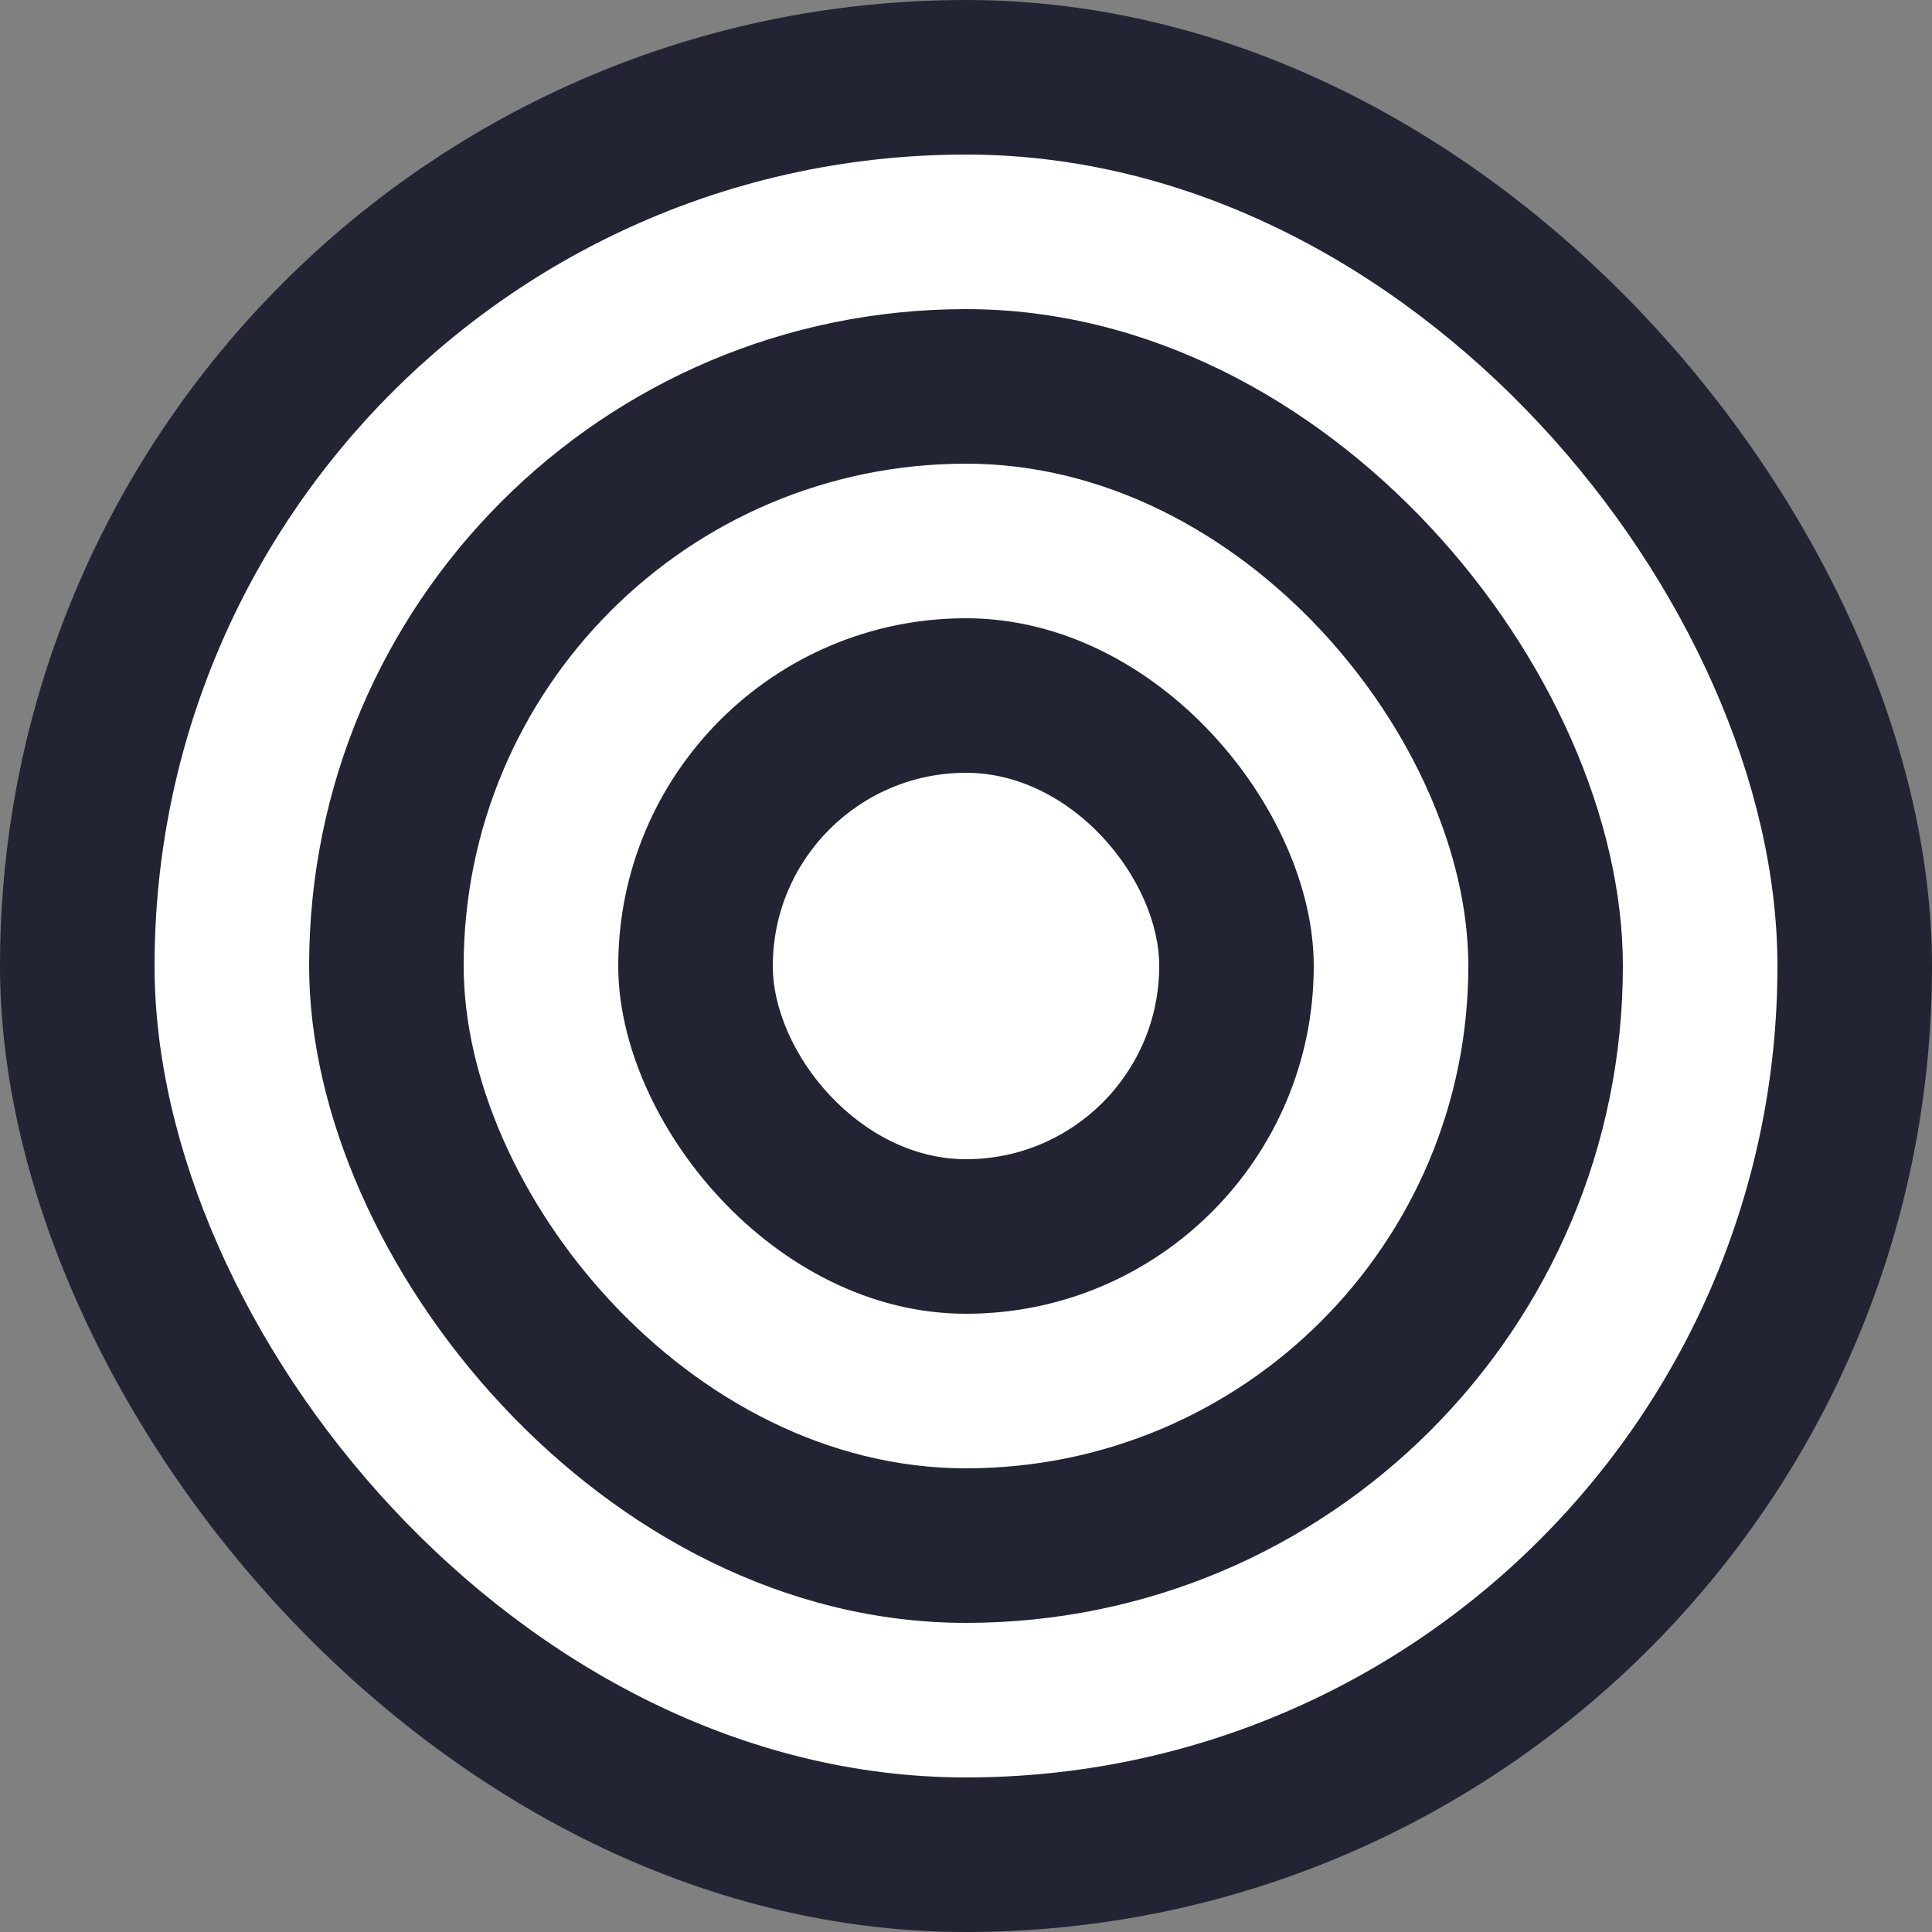
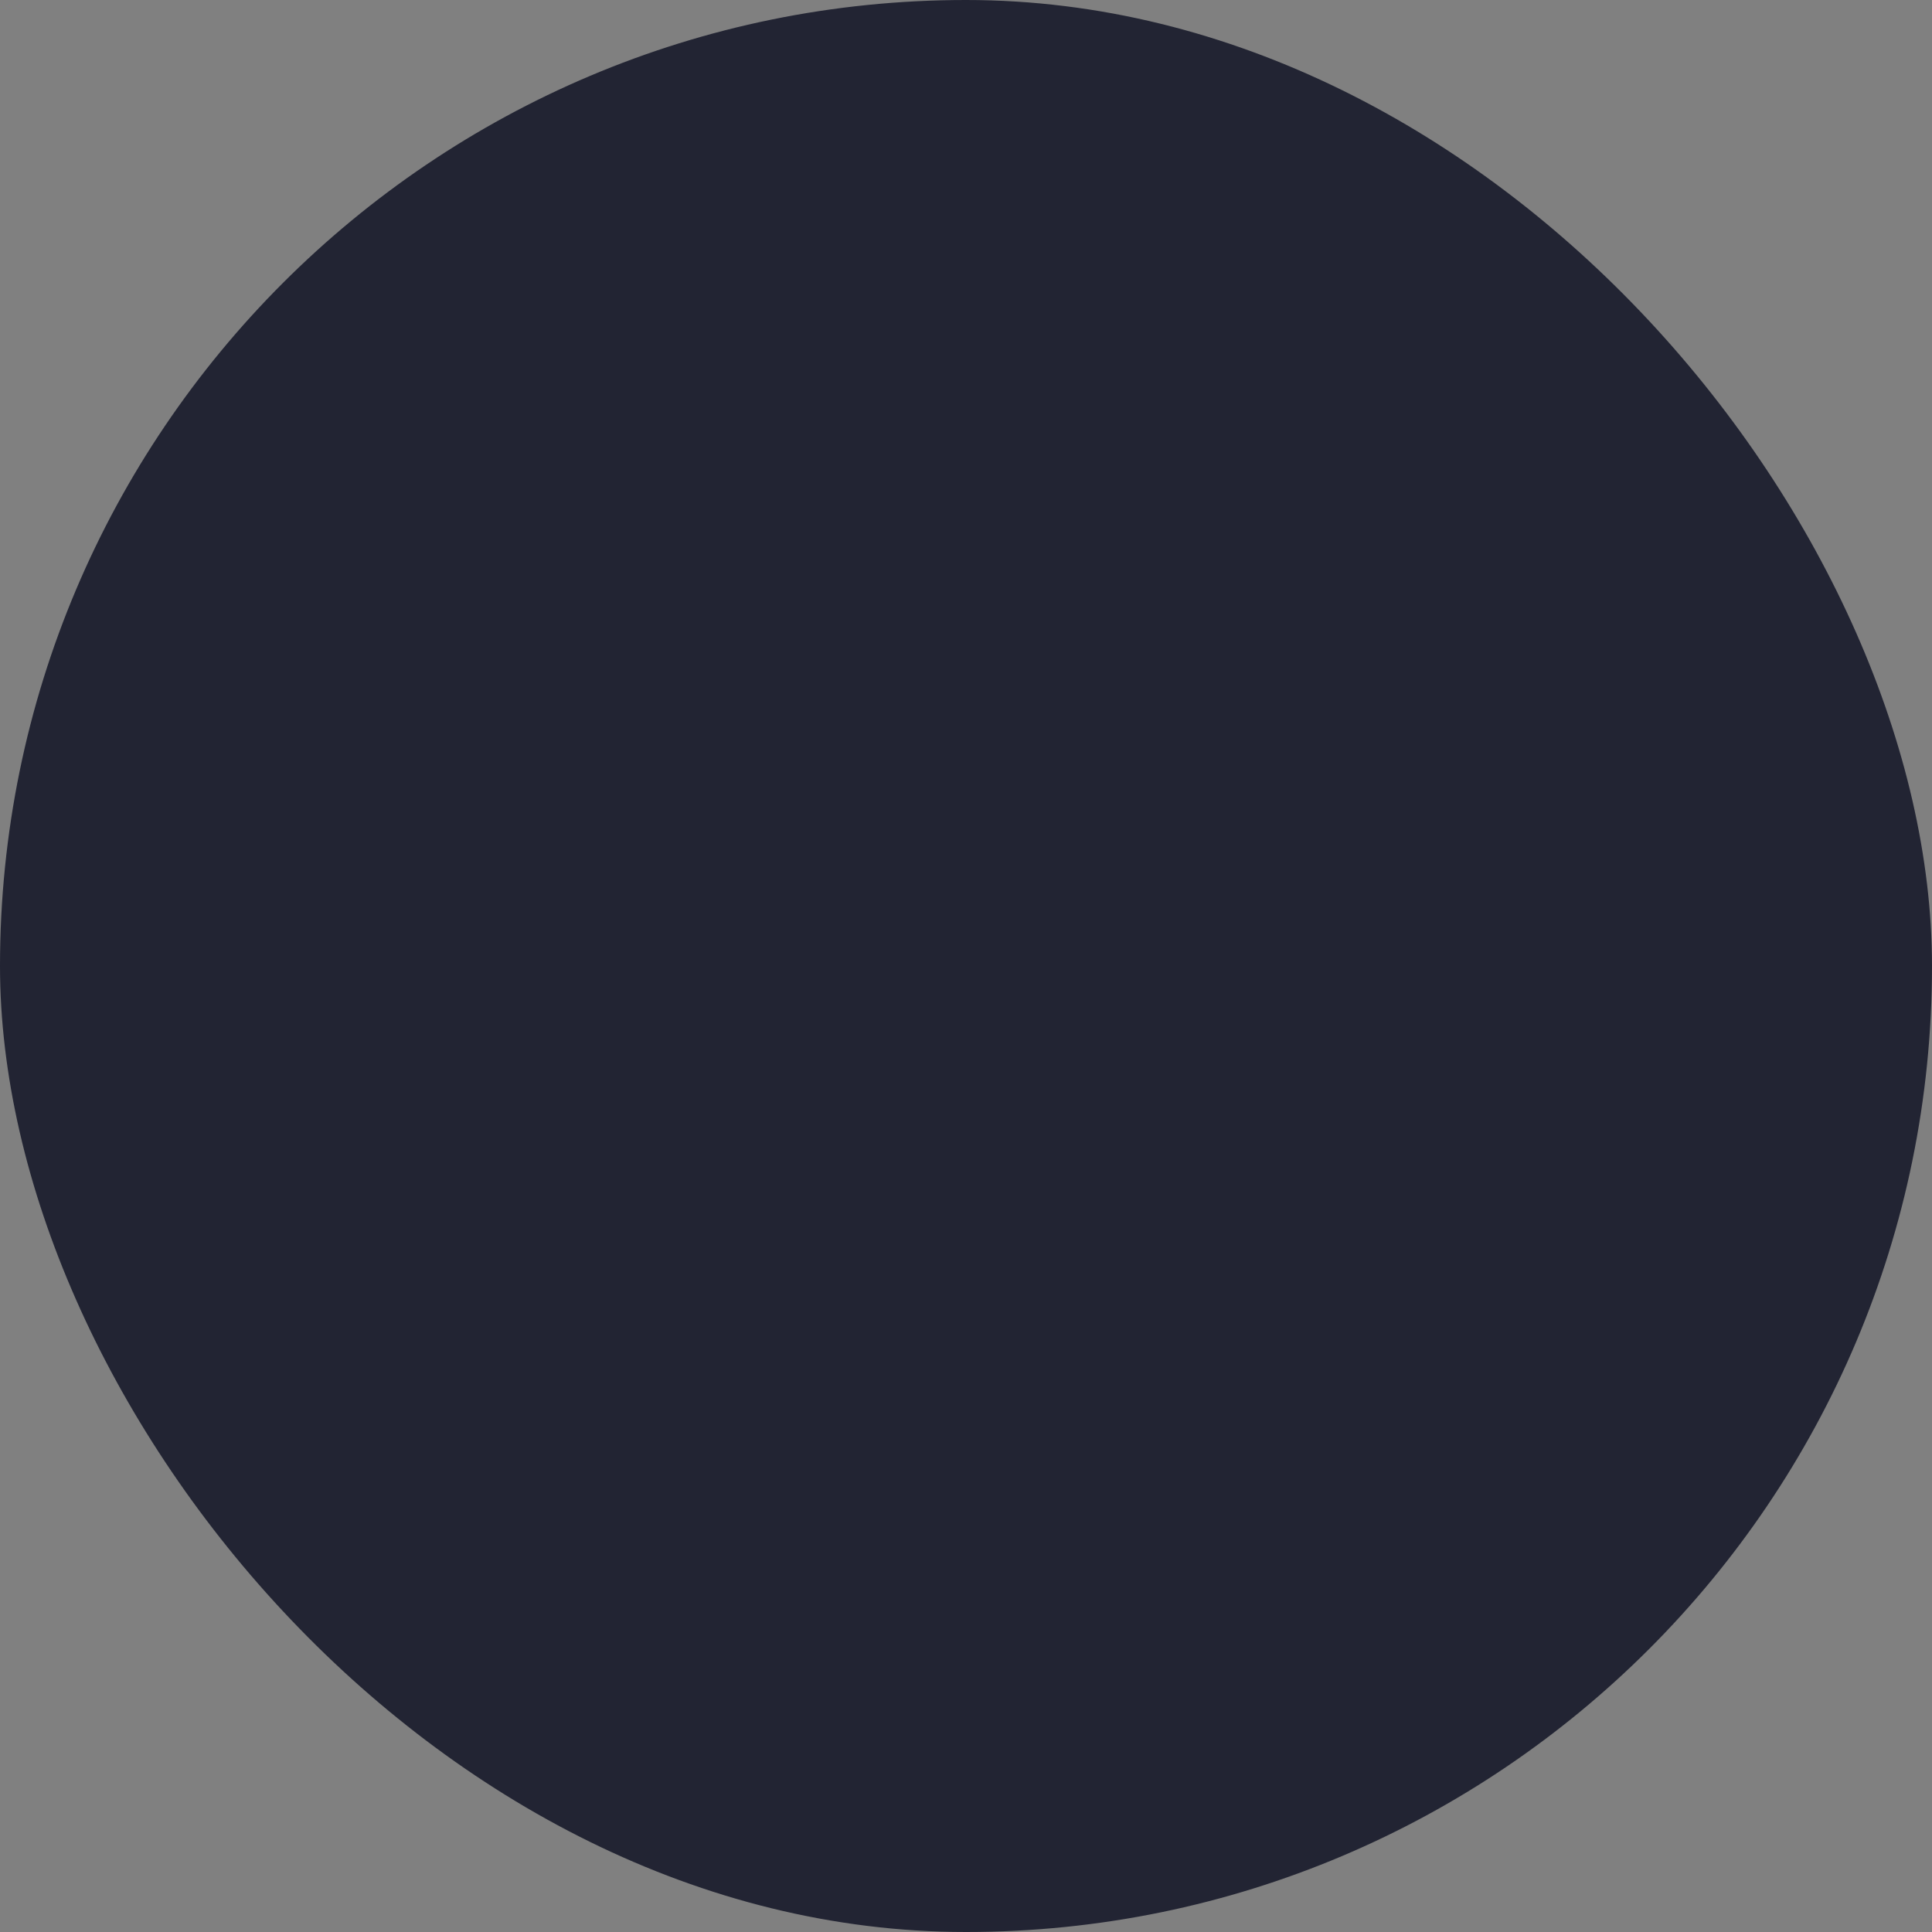
<svg xmlns="http://www.w3.org/2000/svg" width="100" height="100" viewBox="0 0 100 100" fill="none">
  <rect x="0" y="0" width="100" height="100" fill="#808080" stroke="none" />
  <rect width="100" height="100" rx="50" fill="#222433" />
-   <rect x="8" y="8" width="84" height="84" rx="42" fill="white" />
-   <rect x="16" y="16" width="68" height="68" rx="34" fill="#222433" />
-   <rect x="24" y="24" width="52" height="52" rx="26" fill="white" />
  <rect x="32" y="32" width="36" height="36" rx="18" fill="#222433" />
-   <rect x="39.75" y="39.75" width="20.5" height="20.5" rx="10.25" fill="white" />
-   <rect x="39.75" y="39.75" width="20.5" height="20.5" rx="10.25" stroke="#222433" stroke-width="0.5" />
</svg>